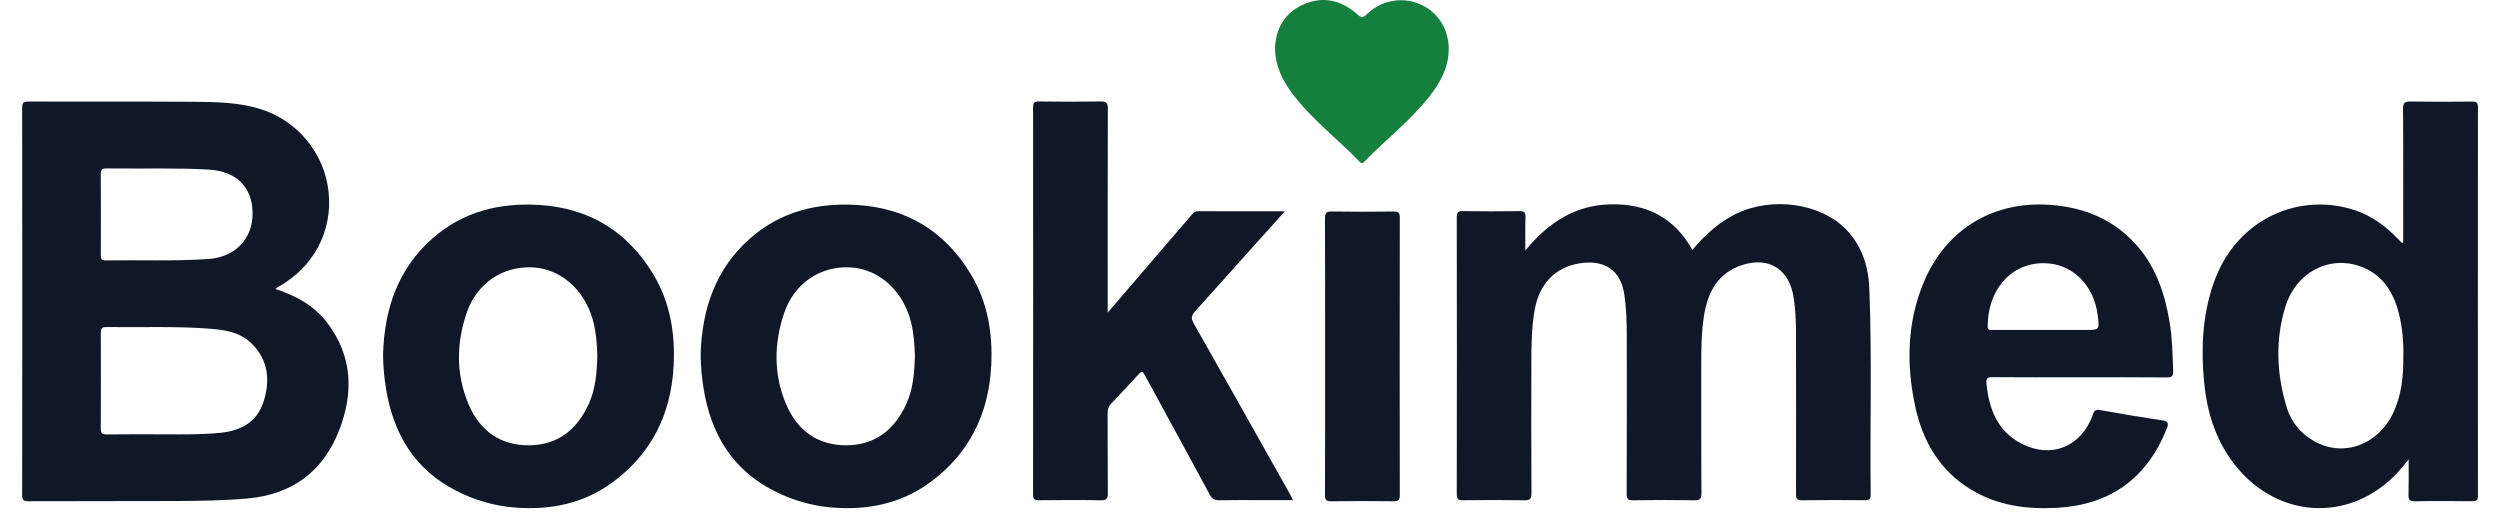
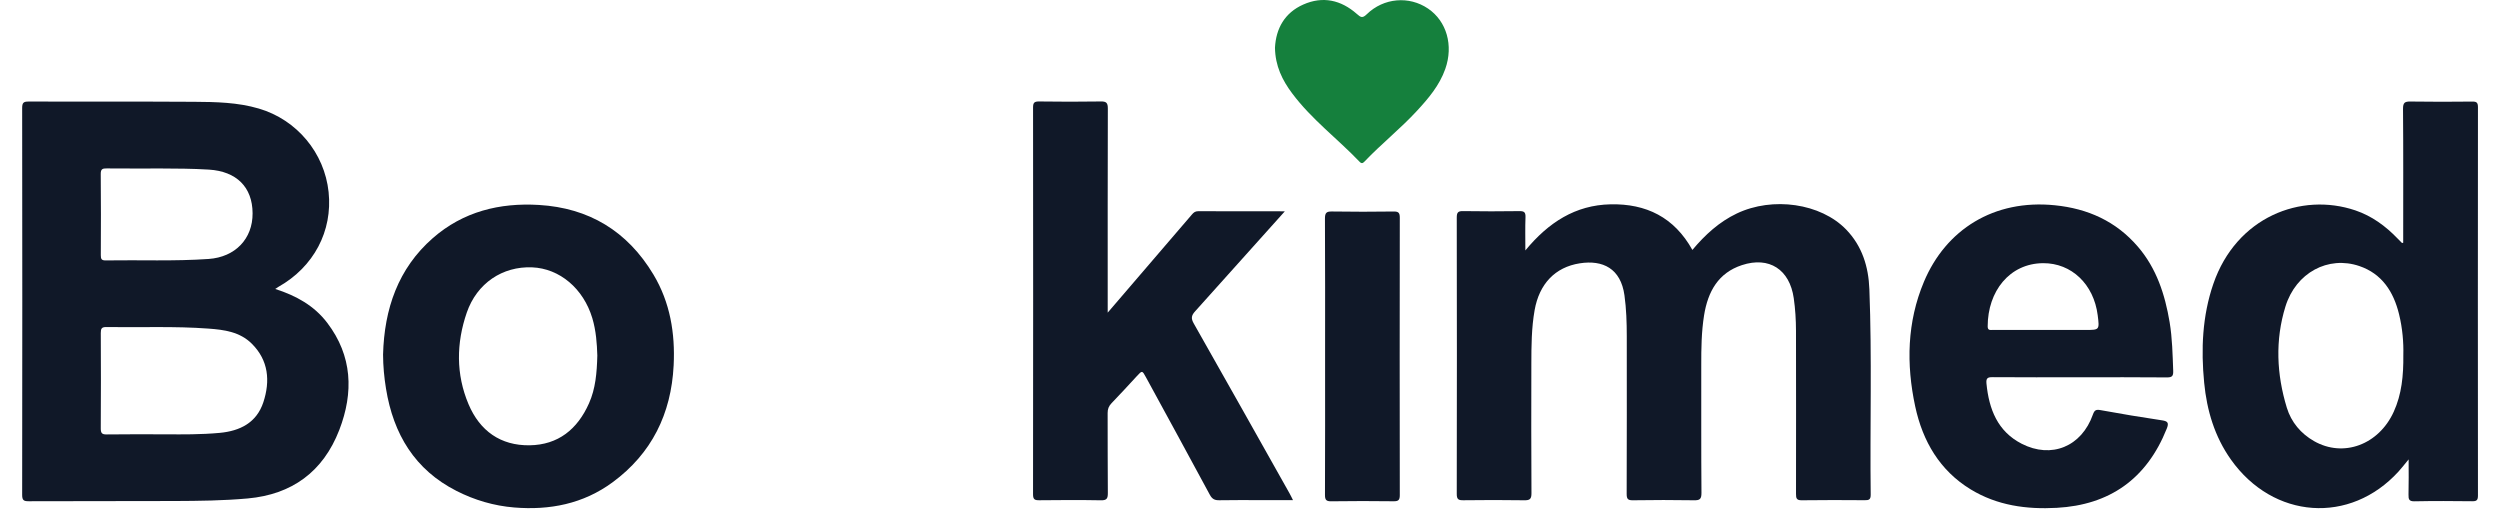
<svg xmlns="http://www.w3.org/2000/svg" width="111" height="23" viewBox="0 0 111 23" fill="none">
  <path fill-rule="evenodd" clip-rule="evenodd" d="M56.609 2.118C56.653 1.266 57.038 0.568 57.866 0.201C58.732 -0.183 59.54 -0.002 60.245 0.62C60.418 0.773 60.492 0.82 60.684 0.633C61.436 -0.1 62.563 -0.19 63.404 0.38C64.232 0.941 64.54 2.016 64.17 3.063C63.91 3.797 63.422 4.37 62.91 4.924C62.177 5.718 61.331 6.388 60.587 7.17C60.511 7.249 60.456 7.277 60.366 7.183C59.383 6.155 58.234 5.299 57.372 4.145C56.936 3.563 56.621 2.932 56.609 2.118Z" fill="#15803D" />
  <path fill-rule="evenodd" clip-rule="evenodd" d="M106.283 18.28C105.616 19.747 104.048 20.329 102.744 19.586C102.159 19.252 101.733 18.748 101.535 18.103C101.081 16.619 101.012 15.102 101.473 13.611C101.938 12.105 103.372 11.342 104.756 11.813C105.755 12.153 106.271 12.944 106.517 13.947C106.67 14.569 106.723 15.204 106.708 15.756C106.717 16.684 106.635 17.507 106.283 18.28ZM110.021 4.764C110.021 4.56 109.966 4.507 109.771 4.51C108.857 4.52 107.943 4.523 107.029 4.508C106.777 4.504 106.692 4.551 106.694 4.837C106.71 6.711 106.702 8.585 106.702 10.459C106.702 10.568 106.702 10.676 106.702 10.78C106.664 10.785 106.651 10.791 106.647 10.787C106.582 10.723 106.517 10.658 106.454 10.592C105.919 10.034 105.308 9.589 104.581 9.342C102.164 8.523 99.291 9.641 98.272 12.605C97.782 14.03 97.721 15.507 97.865 16.993C97.984 18.226 98.33 19.386 99.053 20.405C100.932 23.056 104.345 23.299 106.499 20.931C106.64 20.776 106.767 20.609 106.943 20.397C106.943 20.959 106.952 21.459 106.938 21.958C106.932 22.172 106.963 22.263 107.208 22.258C108.061 22.24 108.915 22.245 109.769 22.255C109.96 22.257 110.021 22.21 110.021 22.003C110.016 16.256 110.016 10.51 110.021 4.764Z" fill="#101828" />
  <path fill-rule="evenodd" clip-rule="evenodd" d="M90.715 11.685C91.977 11.677 92.965 12.623 93.138 13.997C93.22 14.65 93.22 14.65 92.593 14.65C91.971 14.65 91.349 14.65 90.727 14.65C89.975 14.65 89.222 14.65 88.469 14.65C88.361 14.65 88.253 14.676 88.253 14.491C88.254 12.934 89.222 11.695 90.715 11.685ZM88.474 16.746C89.759 16.756 91.045 16.751 92.33 16.751C93.625 16.751 94.921 16.744 96.216 16.757C96.451 16.759 96.498 16.685 96.49 16.46C96.463 15.74 96.45 15.02 96.332 14.308C96.126 13.075 95.749 11.916 94.925 10.956C93.947 9.816 92.691 9.261 91.237 9.114C88.524 8.839 86.395 10.198 85.424 12.508C84.671 14.298 84.633 16.17 85.035 18.045C85.368 19.595 86.126 20.89 87.496 21.727C88.677 22.448 89.982 22.622 91.323 22.548C93.657 22.419 95.31 21.275 96.205 19.029C96.306 18.777 96.251 18.701 95.996 18.663C95.085 18.526 94.174 18.377 93.267 18.21C93.067 18.173 92.996 18.206 92.925 18.405C92.424 19.828 91.084 20.38 89.762 19.702C88.697 19.155 88.311 18.176 88.199 17.03C88.175 16.784 88.257 16.744 88.474 16.746Z" fill="#101828" />
  <path fill-rule="evenodd" clip-rule="evenodd" d="M67.726 11.119C68.753 9.874 69.948 9.105 71.507 9.072C73.085 9.038 74.333 9.642 75.142 11.097C75.71 10.421 76.332 9.852 77.112 9.48C78.71 8.718 80.841 9.026 81.968 10.19C82.679 10.925 82.962 11.839 83 12.842C83.118 15.882 83.023 18.924 83.059 21.965C83.061 22.188 82.973 22.211 82.795 22.209C81.862 22.203 80.929 22.198 79.997 22.212C79.771 22.215 79.742 22.129 79.743 21.929C79.747 19.514 79.746 17.099 79.742 14.684C79.741 14.201 79.711 13.72 79.643 13.241C79.461 11.962 78.55 11.374 77.342 11.771C76.288 12.117 75.831 12.947 75.661 13.998C75.544 14.73 75.535 15.47 75.536 16.21C75.539 18.101 75.53 19.992 75.545 21.882C75.547 22.166 75.466 22.217 75.212 22.212C74.309 22.197 73.406 22.198 72.504 22.212C72.277 22.216 72.223 22.154 72.224 21.924C72.233 19.591 72.23 17.259 72.229 14.926C72.229 14.32 72.209 13.714 72.126 13.113C71.961 11.92 71.166 11.532 70.143 11.691C69.039 11.863 68.343 12.613 68.138 13.766C67.997 14.559 67.994 15.36 67.992 16.161C67.987 18.072 67.986 19.984 67.997 21.895C67.999 22.158 67.924 22.216 67.679 22.212C66.776 22.197 65.874 22.2 64.972 22.211C64.761 22.213 64.679 22.177 64.68 21.931C64.688 17.841 64.688 13.752 64.68 9.661C64.68 9.429 64.739 9.369 64.963 9.373C65.796 9.387 66.628 9.385 67.46 9.374C67.665 9.371 67.74 9.416 67.732 9.641C67.714 10.102 67.726 10.565 67.726 11.119Z" fill="#101828" />
  <path fill-rule="evenodd" clip-rule="evenodd" d="M58.834 15.792C58.834 13.765 58.839 11.737 58.828 9.71C58.827 9.452 58.891 9.385 59.141 9.39C60.054 9.406 60.968 9.403 61.882 9.391C62.09 9.389 62.151 9.447 62.151 9.664C62.144 13.771 62.144 17.877 62.151 21.983C62.151 22.202 62.088 22.258 61.88 22.256C60.957 22.245 60.034 22.243 59.11 22.257C58.884 22.26 58.828 22.198 58.829 21.967C58.838 19.909 58.834 17.851 58.834 15.792Z" fill="#101828" />
  <path fill-rule="evenodd" clip-rule="evenodd" d="M53.068 13.817C52.897 14.003 52.872 14.132 53.002 14.361C54.426 16.869 55.838 19.385 57.252 21.899C57.301 21.985 57.343 22.075 57.409 22.206C56.925 22.206 56.479 22.206 56.032 22.206C55.4 22.206 54.767 22.198 54.135 22.211C53.932 22.215 53.818 22.157 53.716 21.967C52.778 20.225 51.828 18.491 50.882 16.754C50.712 16.441 50.714 16.442 50.474 16.702C50.102 17.105 49.731 17.511 49.35 17.905C49.228 18.032 49.178 18.161 49.179 18.339C49.186 19.52 49.175 20.702 49.188 21.884C49.191 22.131 49.142 22.218 48.882 22.213C47.969 22.196 47.055 22.201 46.142 22.211C45.942 22.213 45.867 22.176 45.867 21.948C45.874 16.224 45.873 10.501 45.868 4.778C45.867 4.563 45.921 4.503 46.133 4.505C47.046 4.518 47.96 4.52 48.873 4.505C49.121 4.5 49.189 4.565 49.188 4.824C49.179 7.701 49.182 10.578 49.182 13.455C49.182 13.566 49.182 13.676 49.182 13.881C50.132 12.775 51.018 11.742 51.904 10.709C52.242 10.316 52.582 9.924 52.918 9.528C52.993 9.44 53.064 9.378 53.193 9.378C54.477 9.383 55.761 9.382 57.047 9.382" fill="#101828" />
  <path fill-rule="evenodd" clip-rule="evenodd" d="M26.151 17.909C25.637 19.064 24.78 19.752 23.516 19.771C22.228 19.789 21.304 19.134 20.802 17.945C20.241 16.618 20.258 15.234 20.724 13.881C21.175 12.573 22.313 11.818 23.625 11.87C24.848 11.919 25.904 12.812 26.299 14.127C26.465 14.683 26.506 15.256 26.521 15.789C26.501 16.544 26.445 17.252 26.151 17.909ZM29.015 12.194C27.852 10.252 26.138 9.232 23.931 9.1C22.189 8.995 20.568 9.39 19.216 10.573C17.675 11.922 17.062 13.715 17.008 15.743C17.01 16.253 17.057 16.755 17.138 17.253C17.466 19.284 18.427 20.862 20.267 21.796C21.074 22.206 21.93 22.458 22.829 22.532C24.406 22.661 25.892 22.375 27.2 21.413C28.928 20.141 29.803 18.383 29.91 16.221C29.981 14.797 29.754 13.429 29.015 12.194Z" fill="#101828" />
-   <path fill-rule="evenodd" clip-rule="evenodd" d="M40.244 17.926C39.723 19.079 38.862 19.759 37.598 19.771C36.324 19.782 35.409 19.132 34.907 17.956C34.341 16.63 34.358 15.246 34.819 13.893C35.271 12.562 36.448 11.793 37.773 11.873C39.045 11.949 40.112 12.925 40.454 14.322C40.574 14.814 40.606 15.316 40.621 15.783C40.601 16.542 40.545 17.26 40.244 17.926ZM43.116 12.194C41.953 10.252 40.24 9.232 38.033 9.1C36.291 8.995 34.67 9.39 33.318 10.573C31.777 11.922 31.164 13.715 31.109 15.743C31.112 16.253 31.159 16.755 31.239 17.253C31.568 19.284 32.529 20.862 34.369 21.796C35.176 22.206 36.032 22.458 36.93 22.532C38.508 22.661 39.993 22.375 41.301 21.413C43.03 20.141 43.904 18.383 44.011 16.221C44.082 14.797 43.855 13.429 43.116 12.194Z" fill="#101828" />
  <path fill-rule="evenodd" clip-rule="evenodd" d="M11.694 17.856C11.394 18.773 10.65 19.135 9.762 19.219C8.912 19.298 8.058 19.288 7.441 19.284C6.382 19.284 5.559 19.276 4.737 19.289C4.521 19.293 4.473 19.225 4.474 19.013C4.484 17.604 4.482 16.194 4.475 14.785C4.475 14.594 4.51 14.518 4.718 14.521C6.233 14.545 7.749 14.477 9.262 14.59C9.956 14.642 10.65 14.732 11.182 15.262C11.925 16.002 12.002 16.915 11.694 17.856ZM4.736 7.478C5.508 7.485 6.281 7.481 7.198 7.481C7.796 7.485 8.538 7.484 9.28 7.531C10.502 7.608 11.208 8.308 11.215 9.467C11.223 10.606 10.441 11.416 9.263 11.498C7.739 11.604 6.214 11.538 4.689 11.562C4.511 11.565 4.475 11.501 4.476 11.332C4.482 10.129 4.485 8.925 4.473 7.722C4.471 7.5 4.557 7.476 4.736 7.478ZM14.531 14.336C13.95 13.571 13.151 13.128 12.22 12.83C12.298 12.778 12.33 12.754 12.364 12.735C13.932 11.85 14.773 10.26 14.59 8.526C14.407 6.787 13.18 5.316 11.492 4.82C10.555 4.544 9.588 4.526 8.626 4.52C6.175 4.504 3.724 4.517 1.273 4.509C1.056 4.508 0.984 4.551 0.984 4.793C0.992 10.519 0.992 16.245 0.984 21.972C0.984 22.213 1.056 22.256 1.273 22.255C3.433 22.246 5.593 22.254 7.752 22.245C8.837 22.24 9.922 22.229 11.003 22.131C12.951 21.954 14.343 20.957 15.065 19.089C15.706 17.427 15.647 15.803 14.531 14.336Z" fill="#101828" />
</svg>